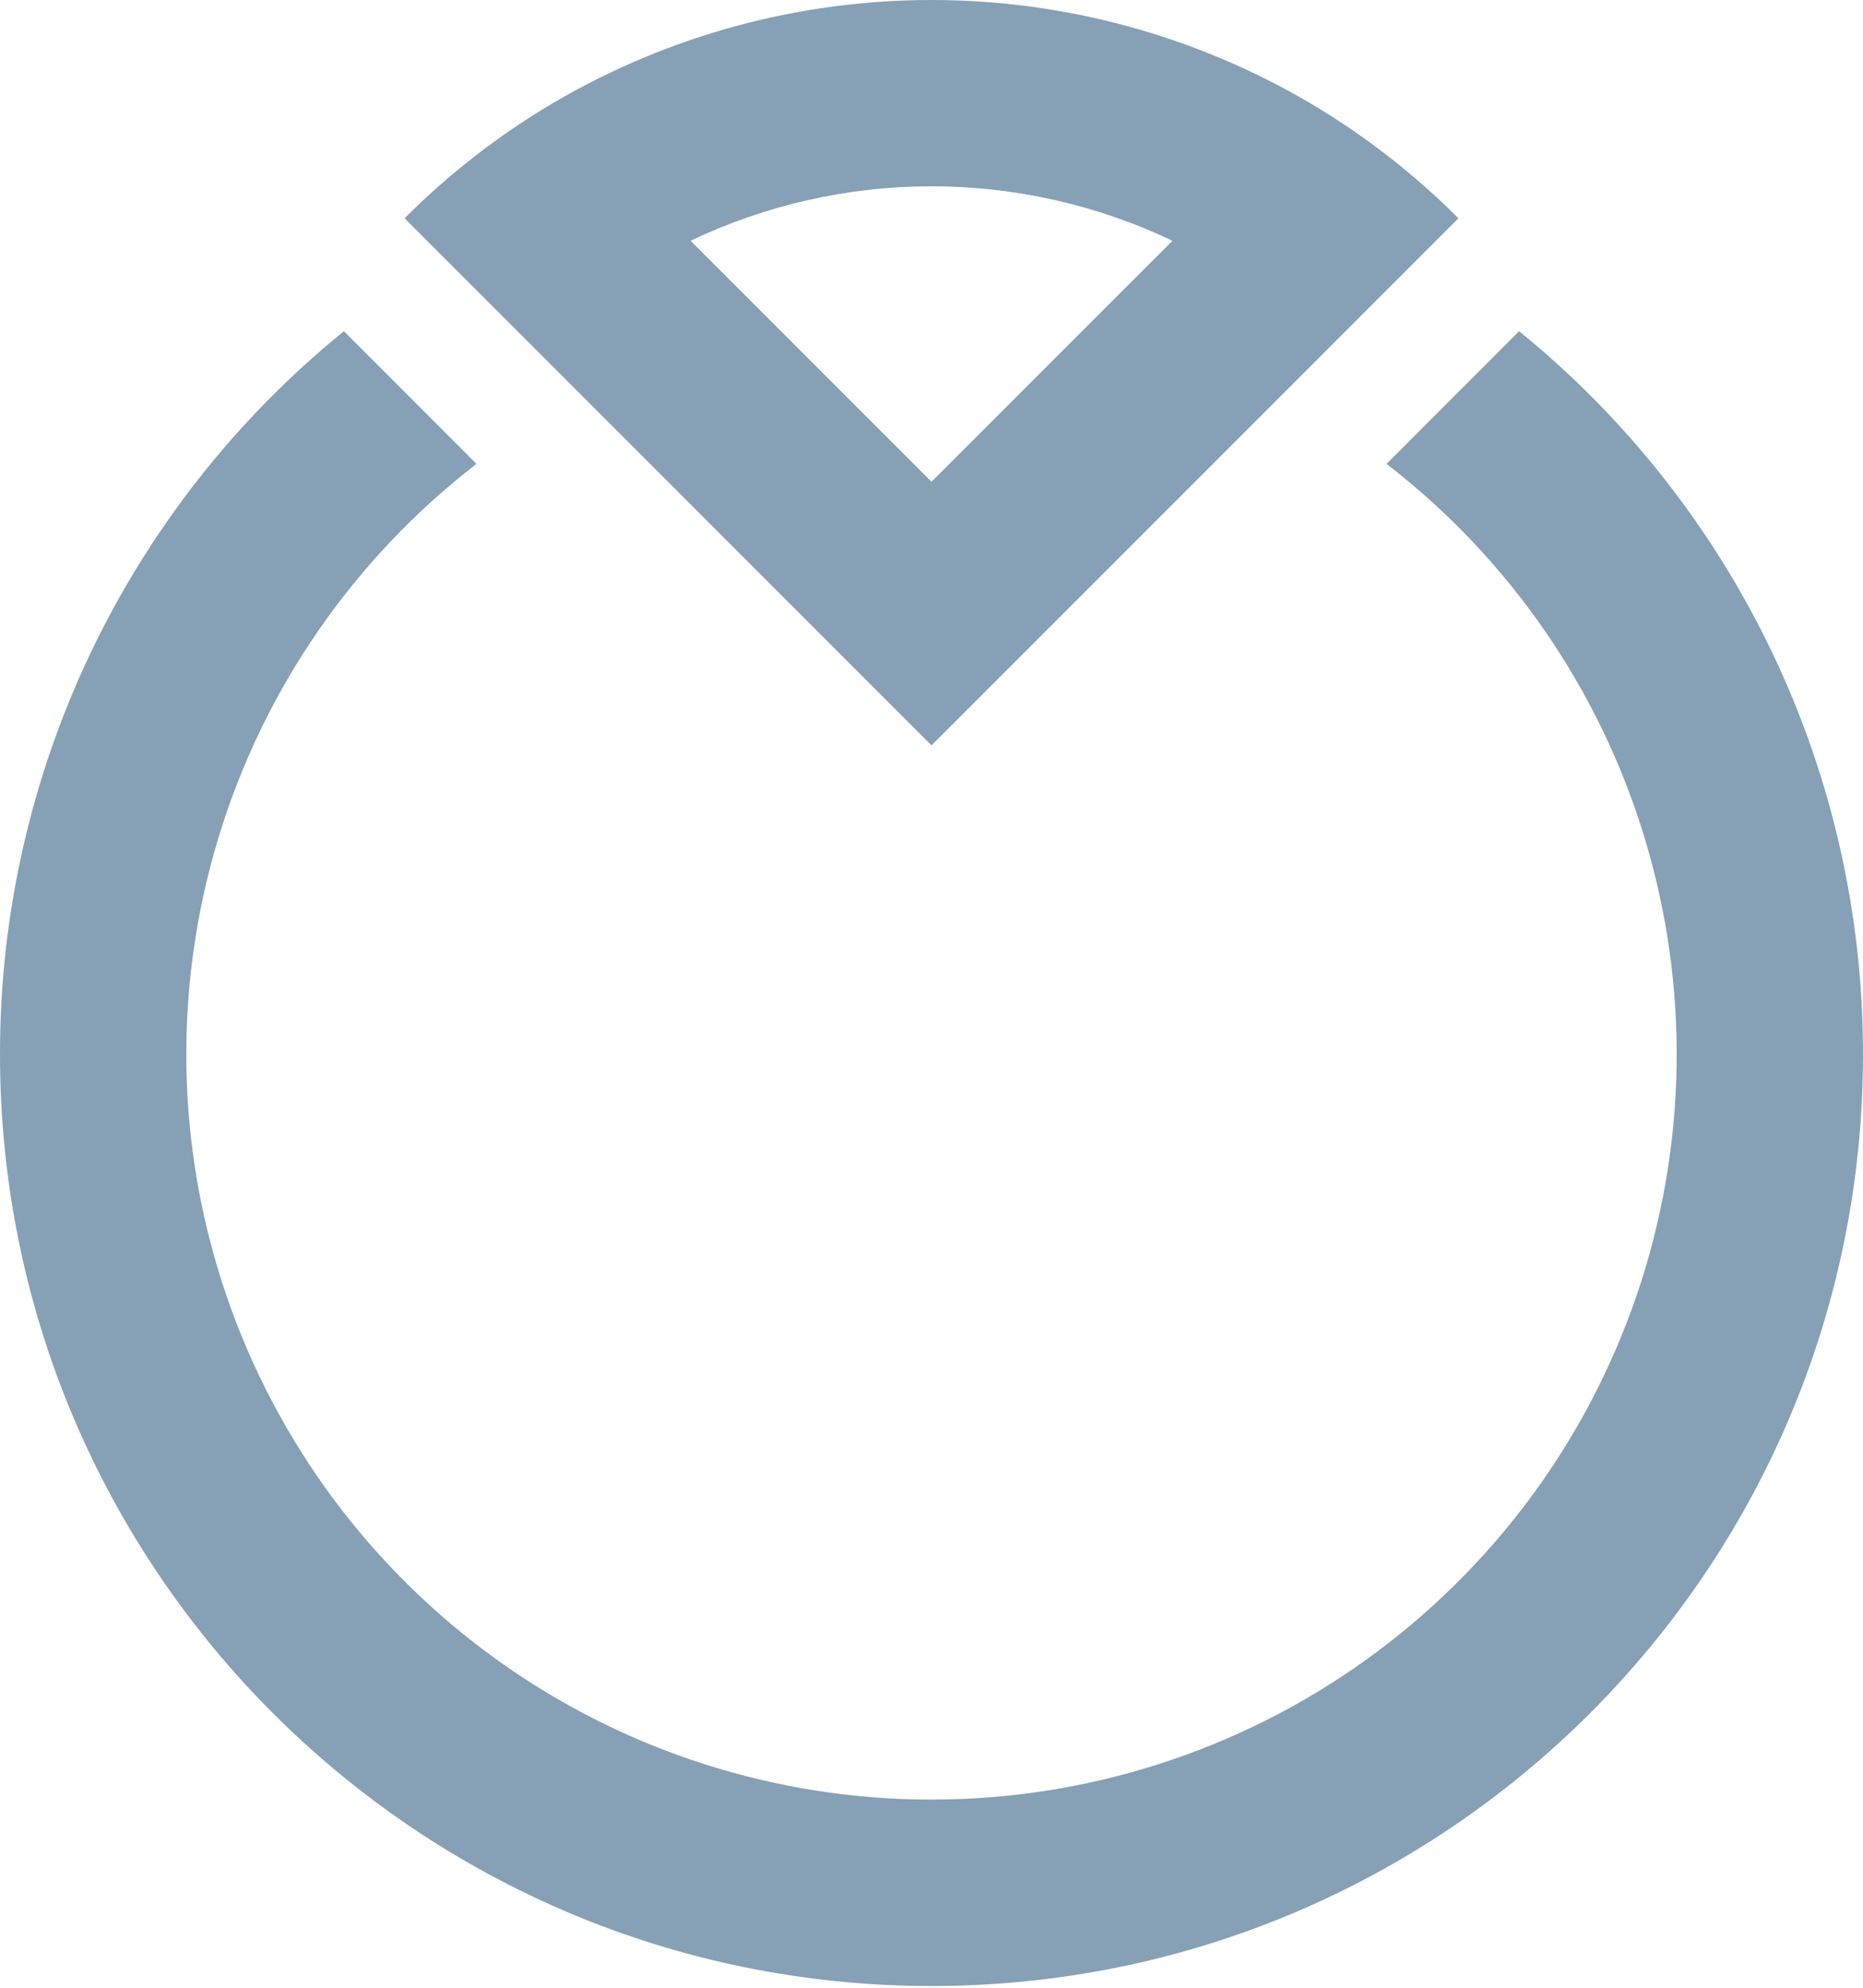
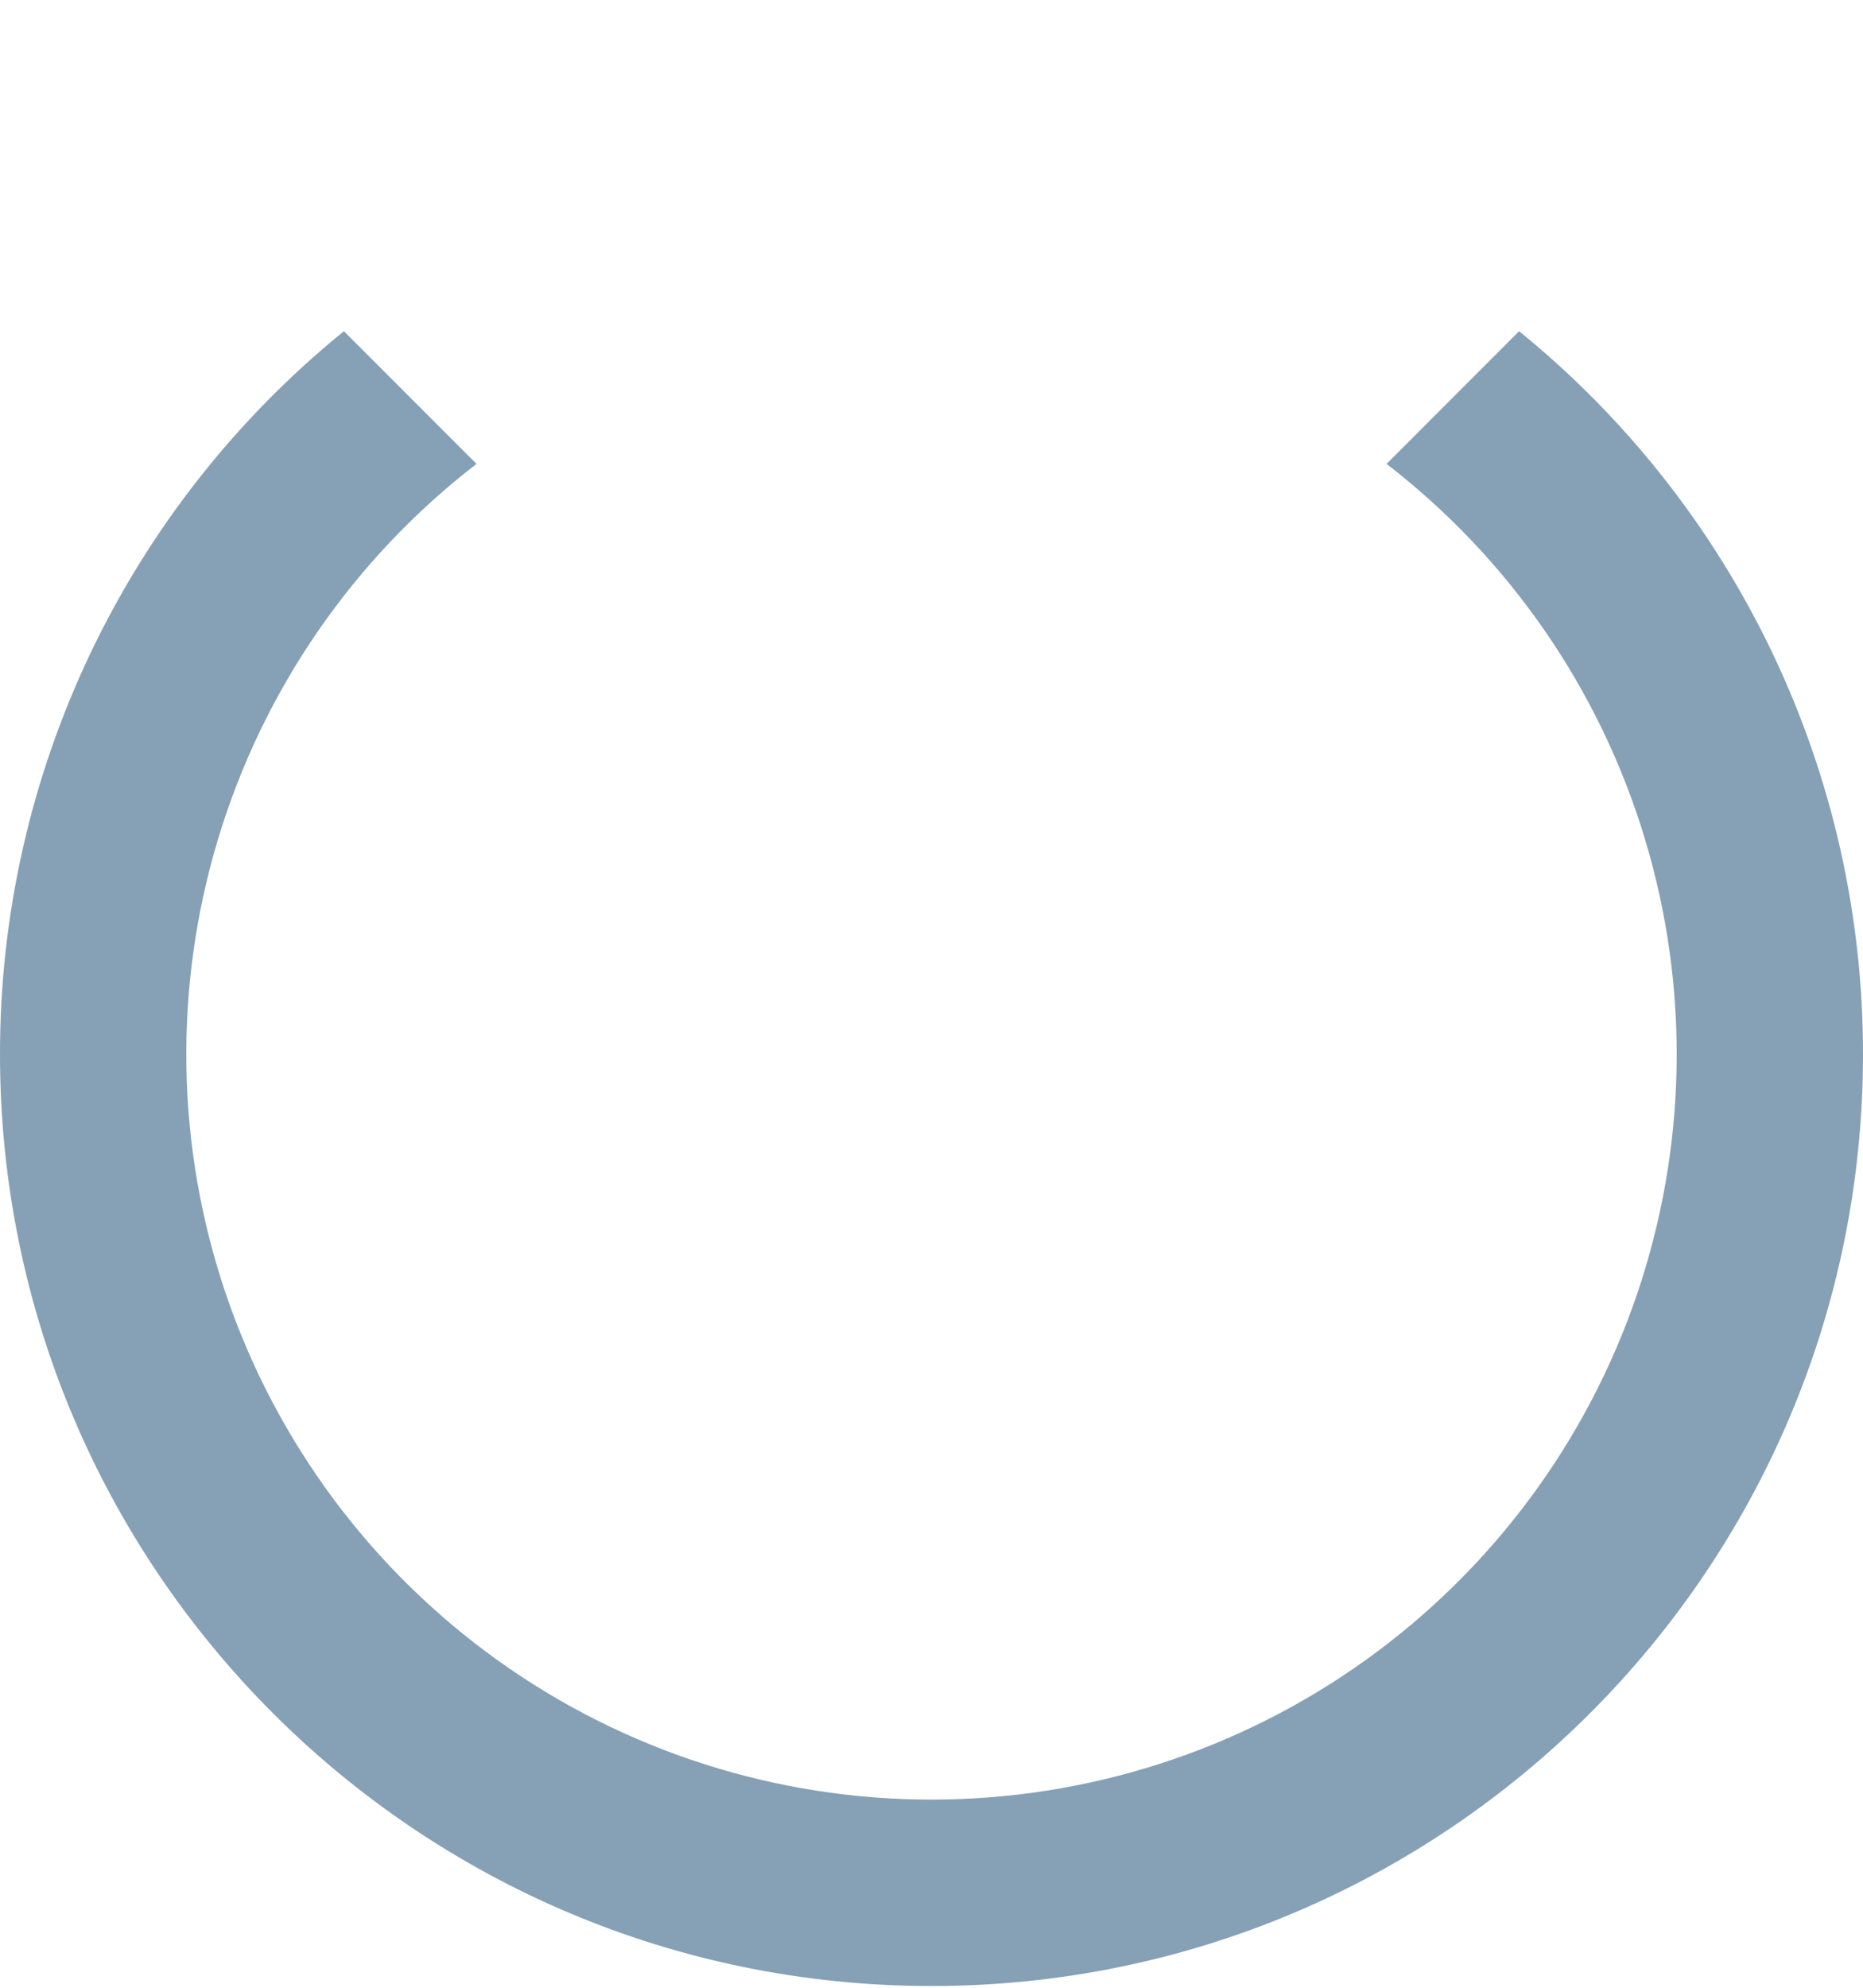
<svg xmlns="http://www.w3.org/2000/svg" width="30" height="32" viewBox="0 0 30 32" fill="none">
-   <path fill-rule="evenodd" clip-rule="evenodd" d="M6.515 3.514C7.23 2.798 8.033 2.175 8.904 1.66C10.752 0.573 12.856 0 15 0C17.144 0 19.248 0.573 21.096 1.66C21.967 2.175 22.77 2.798 23.485 3.514L15 12L6.515 3.514ZM15 7.756L11.12 3.876C12.332 3.299 13.657 2.999 15 2.999C16.343 2.999 17.668 3.299 18.881 3.876L15 7.756Z" fill="#86A0B6" />
  <path d="M7.61152e-06 16.972C-0.002 14.742 0.494 12.54 1.452 10.526C2.41 8.512 3.806 6.738 5.538 5.332L7.673 7.468C5.689 8.998 4.234 11.11 3.511 13.508C2.788 15.907 2.833 18.471 3.641 20.842C4.449 23.213 5.979 25.272 8.016 26.73C10.053 28.188 12.495 28.971 15 28.971C17.505 28.971 19.947 28.188 21.984 26.73C24.021 25.272 25.551 23.213 26.359 20.842C27.167 18.471 27.212 15.907 26.489 13.508C25.767 11.11 24.311 8.998 22.328 7.468L24.462 5.332C26.194 6.738 27.59 8.512 28.548 10.526C29.506 12.54 30.002 14.742 30 16.972C30 25.255 23.285 31.972 15 31.972C6.715 31.972 7.61152e-06 25.255 7.61152e-06 16.972Z" fill="#86A0B6" />
</svg>